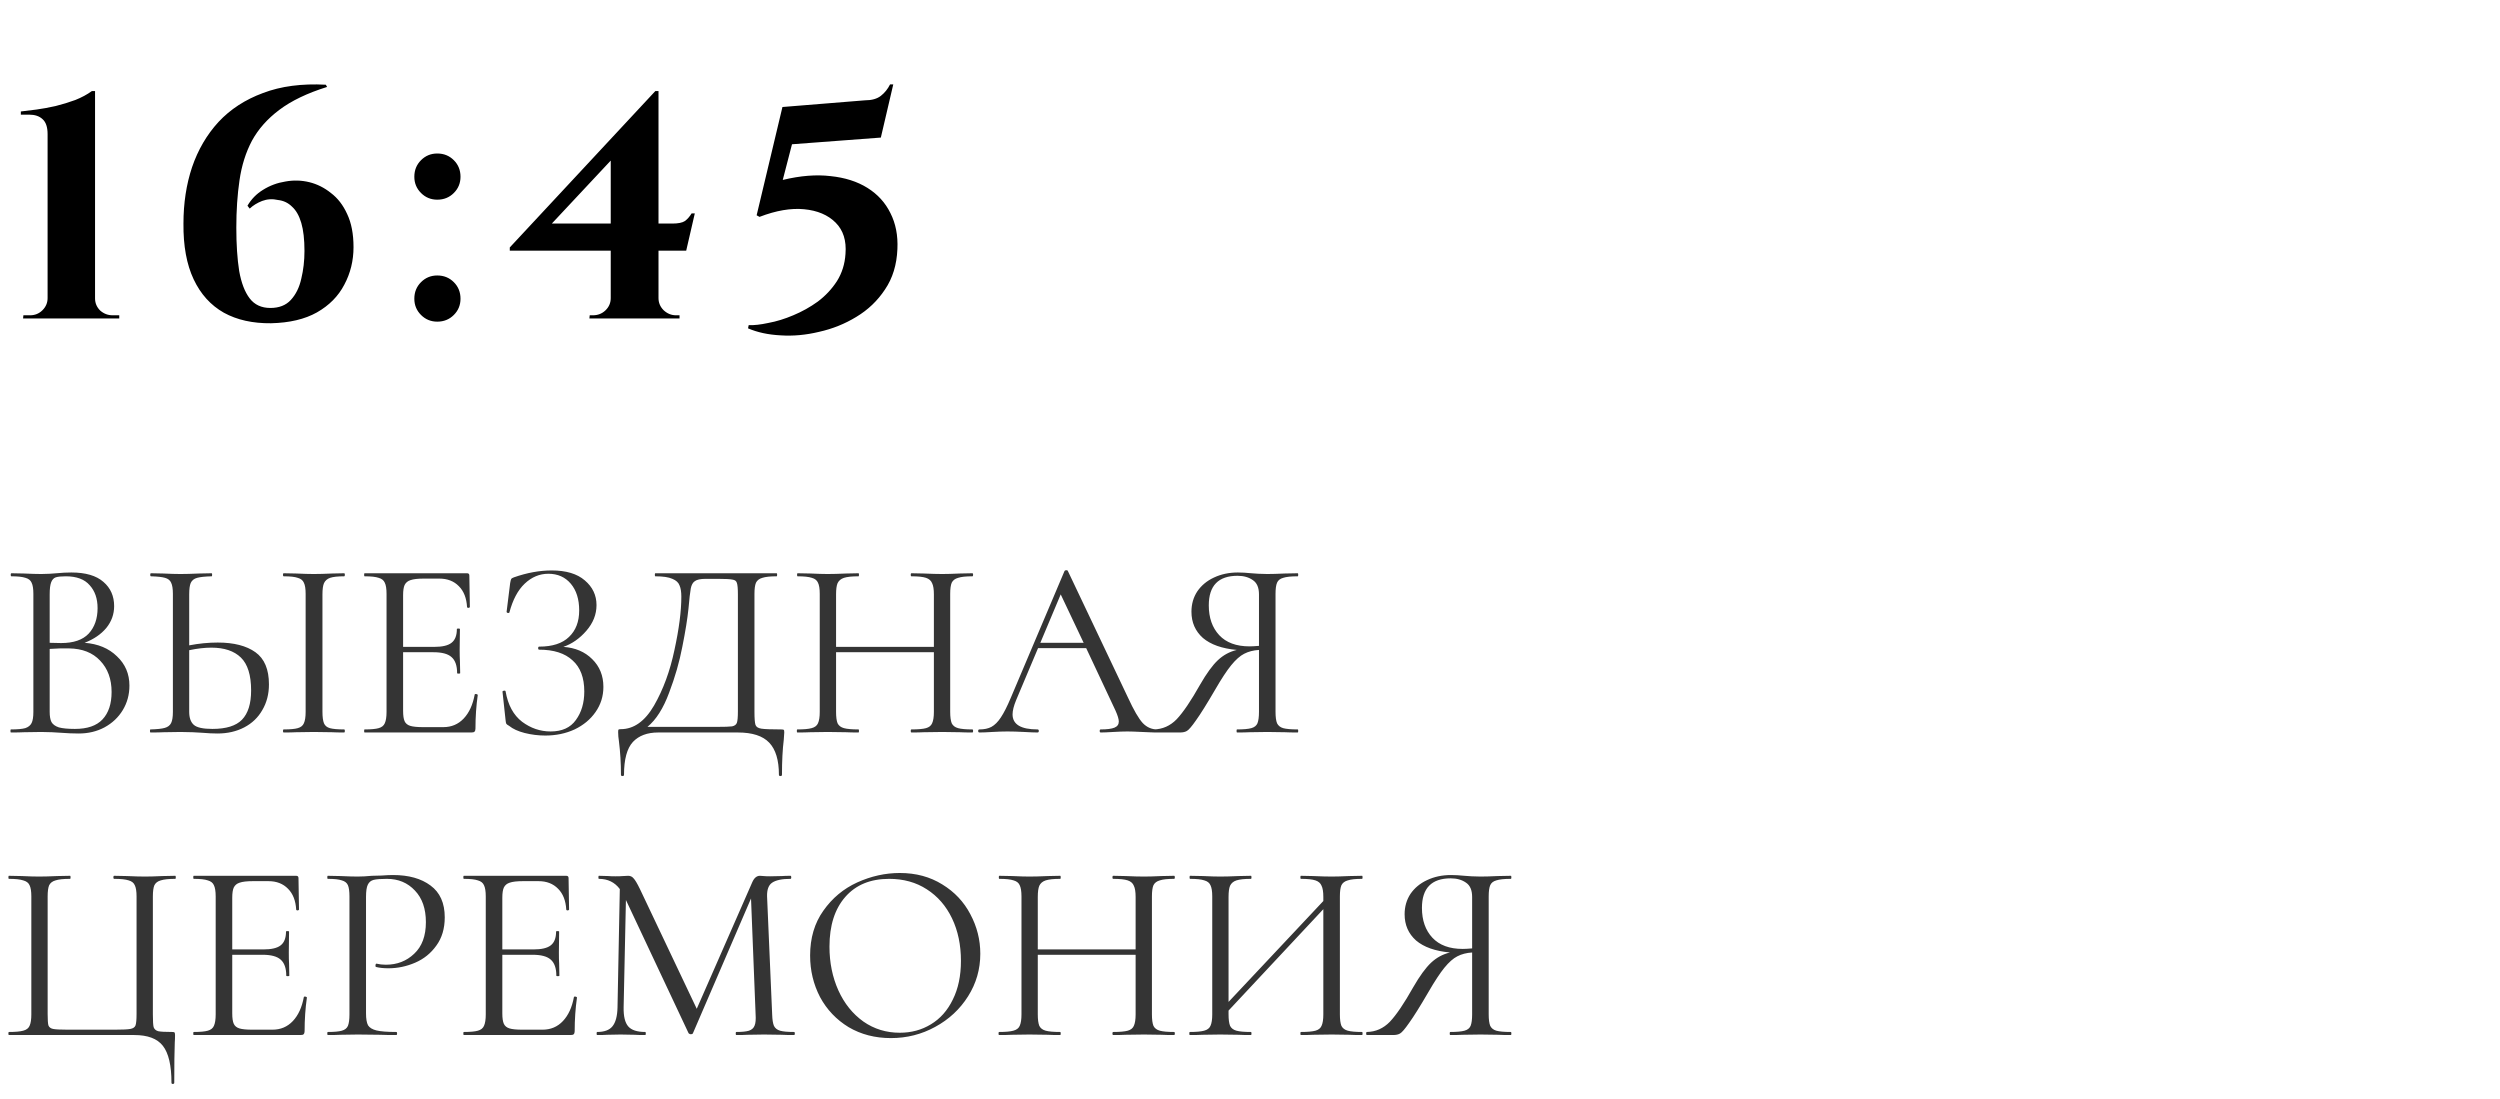
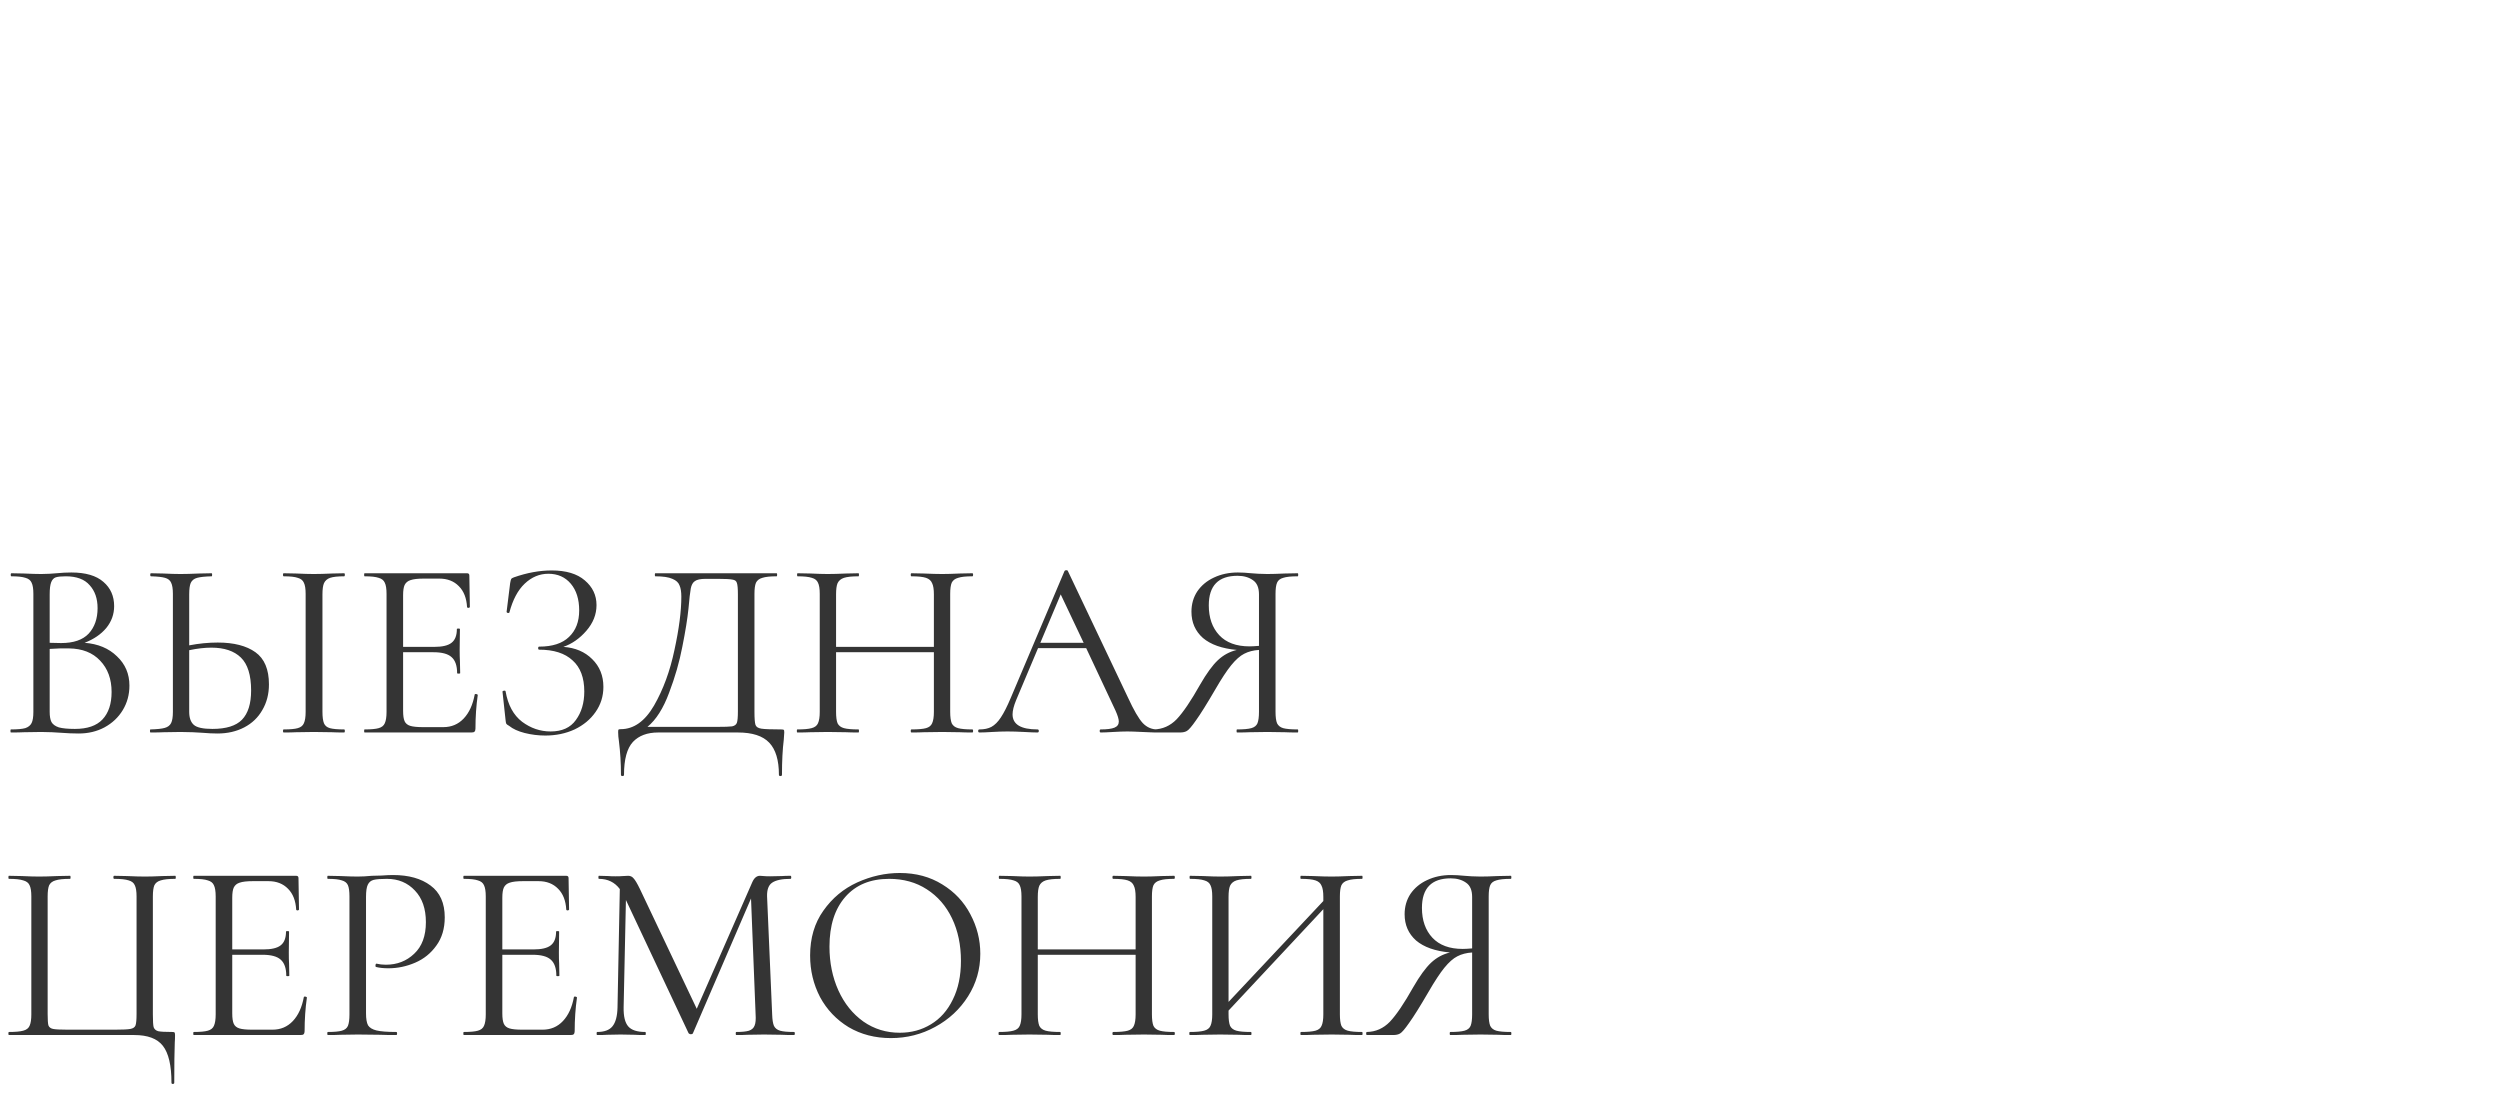
<svg xmlns="http://www.w3.org/2000/svg" width="157" height="69" viewBox="0 0 157 69" fill="none">
  <path d="M5.312 40.368C6.155 40.432 6.832 40.715 7.344 41.216C7.867 41.707 8.128 42.32 8.128 43.056C8.128 43.621 7.989 44.133 7.712 44.592C7.435 45.051 7.051 45.413 6.56 45.68C6.08 45.936 5.541 46.064 4.944 46.064C4.592 46.064 4.208 46.048 3.792 46.016C3.643 46.005 3.467 45.995 3.264 45.984C3.061 45.973 2.837 45.968 2.592 45.968L1.504 45.984C1.312 45.995 1.04 46 0.688 46C0.667 46 0.656 45.968 0.656 45.904C0.656 45.84 0.667 45.808 0.688 45.808C1.093 45.808 1.392 45.781 1.584 45.728C1.776 45.664 1.909 45.557 1.984 45.408C2.059 45.259 2.096 45.024 2.096 44.704V37.296C2.096 36.976 2.059 36.741 1.984 36.592C1.92 36.443 1.792 36.341 1.6 36.288C1.408 36.224 1.115 36.192 0.72 36.192C0.688 36.192 0.672 36.16 0.672 36.096C0.672 36.032 0.688 36 0.72 36L1.504 36.016C1.952 36.037 2.315 36.048 2.592 36.048C2.784 36.048 2.96 36.043 3.12 36.032C3.291 36.021 3.435 36.011 3.552 36C3.883 35.968 4.192 35.952 4.48 35.952C5.376 35.952 6.048 36.149 6.496 36.544C6.944 36.928 7.168 37.435 7.168 38.064C7.168 38.576 7.003 39.035 6.672 39.44C6.341 39.835 5.888 40.144 5.312 40.368ZM4.128 36.192C3.851 36.192 3.643 36.213 3.504 36.256C3.376 36.299 3.28 36.4 3.216 36.56C3.152 36.72 3.12 36.976 3.12 37.328V40.368L3.84 40.384C4.619 40.384 5.195 40.187 5.568 39.792C5.941 39.387 6.128 38.853 6.128 38.192C6.128 37.595 5.963 37.115 5.632 36.752C5.312 36.379 4.811 36.192 4.128 36.192ZM4.704 45.776C5.483 45.776 6.059 45.579 6.432 45.184C6.816 44.779 7.008 44.203 7.008 43.456C7.008 42.645 6.768 41.989 6.288 41.488C5.819 40.987 5.168 40.731 4.336 40.72C3.995 40.709 3.589 40.72 3.12 40.752V44.704C3.12 44.981 3.157 45.195 3.232 45.344C3.317 45.493 3.472 45.605 3.696 45.68C3.931 45.744 4.267 45.776 4.704 45.776ZM13.674 40.352C14.687 40.352 15.476 40.555 16.042 40.96C16.607 41.365 16.89 42.037 16.89 42.976C16.89 43.584 16.751 44.123 16.474 44.592C16.207 45.061 15.829 45.424 15.338 45.68C14.847 45.936 14.287 46.064 13.658 46.064C13.38 46.064 13.05 46.048 12.666 46.016C12.517 46.005 12.325 45.995 12.09 45.984C11.866 45.973 11.615 45.968 11.338 45.968L10.282 45.984C10.079 45.995 9.802 46 9.45 46C9.429 46 9.418 45.968 9.418 45.904C9.418 45.84 9.429 45.808 9.45 45.808C9.866 45.797 10.165 45.765 10.346 45.712C10.538 45.659 10.671 45.557 10.746 45.408C10.82 45.259 10.858 45.024 10.858 44.704V37.296C10.858 36.976 10.82 36.741 10.746 36.592C10.682 36.443 10.554 36.341 10.362 36.288C10.181 36.235 9.887 36.203 9.482 36.192C9.45 36.192 9.434 36.16 9.434 36.096C9.434 36.032 9.45 36 9.482 36L10.25 36.016C10.677 36.037 11.039 36.048 11.338 36.048C11.647 36.048 12.037 36.037 12.506 36.016L13.29 36C13.311 36 13.322 36.032 13.322 36.096C13.322 36.16 13.311 36.192 13.29 36.192C12.874 36.203 12.57 36.235 12.378 36.288C12.186 36.341 12.053 36.448 11.978 36.608C11.914 36.757 11.882 36.997 11.882 37.328V40.528C12.49 40.411 13.087 40.352 13.674 40.352ZM13.338 45.776C14.202 45.776 14.82 45.584 15.194 45.2C15.578 44.805 15.77 44.192 15.77 43.36C15.77 42.4 15.556 41.712 15.13 41.296C14.703 40.88 14.085 40.672 13.274 40.672C12.858 40.672 12.394 40.725 11.882 40.832V44.704C11.882 45.077 11.978 45.349 12.17 45.52C12.362 45.691 12.751 45.776 13.338 45.776ZM20.25 44.704C20.25 45.024 20.282 45.264 20.346 45.424C20.41 45.573 20.532 45.675 20.714 45.728C20.906 45.781 21.204 45.808 21.61 45.808C21.642 45.808 21.658 45.84 21.658 45.904C21.658 45.968 21.642 46 21.61 46C21.29 46 21.034 45.995 20.842 45.984L19.706 45.968L18.602 45.984C18.41 45.995 18.148 46 17.818 46C17.786 46 17.77 45.968 17.77 45.904C17.77 45.84 17.786 45.808 17.818 45.808C18.223 45.808 18.517 45.781 18.698 45.728C18.89 45.675 19.018 45.573 19.082 45.424C19.157 45.264 19.194 45.024 19.194 44.704V37.296C19.194 36.976 19.157 36.741 19.082 36.592C19.018 36.443 18.89 36.341 18.698 36.288C18.517 36.224 18.223 36.192 17.818 36.192C17.786 36.192 17.77 36.16 17.77 36.096C17.77 36.032 17.786 36 17.818 36L18.602 36.016C19.05 36.037 19.418 36.048 19.706 36.048C20.026 36.048 20.41 36.037 20.858 36.016L21.61 36C21.642 36 21.658 36.032 21.658 36.096C21.658 36.16 21.642 36.192 21.61 36.192C21.215 36.192 20.922 36.224 20.73 36.288C20.549 36.352 20.421 36.464 20.346 36.624C20.282 36.773 20.25 37.008 20.25 37.328V44.704ZM29.811 43.616C29.811 43.595 29.833 43.584 29.875 43.584C29.907 43.584 29.934 43.589 29.955 43.6C29.987 43.611 30.003 43.627 30.003 43.648C29.907 44.32 29.859 45.024 29.859 45.76C29.859 45.845 29.838 45.909 29.795 45.952C29.763 45.984 29.699 46 29.603 46H22.899C22.878 46 22.867 45.968 22.867 45.904C22.867 45.84 22.878 45.808 22.899 45.808C23.305 45.808 23.598 45.781 23.779 45.728C23.971 45.675 24.099 45.573 24.163 45.424C24.238 45.264 24.275 45.024 24.275 44.704V37.296C24.275 36.976 24.238 36.741 24.163 36.592C24.099 36.443 23.971 36.341 23.779 36.288C23.598 36.224 23.305 36.192 22.899 36.192C22.878 36.192 22.867 36.16 22.867 36.096C22.867 36.032 22.878 36 22.899 36H29.331C29.427 36 29.475 36.048 29.475 36.144L29.507 38.112C29.507 38.144 29.481 38.165 29.427 38.176C29.374 38.176 29.342 38.16 29.331 38.128C29.299 37.563 29.129 37.125 28.819 36.816C28.51 36.496 28.099 36.336 27.587 36.336H26.611C26.238 36.336 25.961 36.368 25.779 36.432C25.609 36.485 25.486 36.587 25.411 36.736C25.347 36.875 25.315 37.088 25.315 37.376V40.624H27.267C27.779 40.624 28.142 40.539 28.355 40.368C28.579 40.197 28.691 39.909 28.691 39.504C28.691 39.483 28.723 39.472 28.787 39.472C28.851 39.472 28.883 39.483 28.883 39.504L28.867 40.8C28.867 41.109 28.873 41.344 28.883 41.504L28.899 42.272C28.899 42.293 28.867 42.304 28.803 42.304C28.739 42.304 28.707 42.293 28.707 42.272C28.707 41.803 28.59 41.467 28.355 41.264C28.131 41.061 27.753 40.96 27.219 40.96H25.315V44.64C25.315 44.939 25.347 45.157 25.411 45.296C25.475 45.435 25.593 45.531 25.763 45.584C25.934 45.637 26.201 45.664 26.563 45.664H27.843C28.355 45.664 28.782 45.483 29.123 45.12C29.465 44.757 29.694 44.256 29.811 43.616ZM35.381 40.624C36.128 40.677 36.73 40.933 37.189 41.392C37.658 41.851 37.893 42.432 37.893 43.136C37.893 43.723 37.728 44.251 37.397 44.72C37.077 45.179 36.64 45.541 36.085 45.808C35.53 46.064 34.917 46.192 34.245 46.192C33.808 46.192 33.376 46.139 32.949 46.032C32.533 45.925 32.208 45.776 31.973 45.584C31.877 45.531 31.818 45.488 31.797 45.456C31.776 45.413 31.76 45.333 31.749 45.216L31.557 43.44C31.557 43.408 31.584 43.387 31.637 43.376C31.701 43.365 31.738 43.376 31.749 43.408C31.898 44.272 32.245 44.912 32.789 45.328C33.333 45.733 33.93 45.936 34.581 45.936C35.296 45.936 35.824 45.696 36.165 45.216C36.517 44.736 36.693 44.139 36.693 43.424C36.693 42.56 36.448 41.909 35.957 41.472C35.477 41.024 34.778 40.8 33.861 40.8C33.818 40.8 33.797 40.768 33.797 40.704C33.797 40.64 33.818 40.608 33.861 40.608C34.693 40.608 35.317 40.405 35.733 40C36.16 39.595 36.373 39.04 36.373 38.336C36.373 37.632 36.197 37.072 35.845 36.656C35.493 36.24 35.024 36.032 34.437 36.032C33.882 36.032 33.386 36.24 32.949 36.656C32.522 37.061 32.202 37.664 31.989 38.464C31.989 38.485 31.968 38.496 31.925 38.496C31.904 38.496 31.877 38.491 31.845 38.48C31.824 38.459 31.813 38.443 31.813 38.432L32.037 36.624C32.058 36.496 32.08 36.411 32.101 36.368C32.122 36.325 32.181 36.288 32.277 36.256C33.098 35.968 33.888 35.824 34.645 35.824C35.552 35.824 36.245 36.032 36.725 36.448C37.216 36.864 37.461 37.381 37.461 38C37.461 38.587 37.248 39.125 36.821 39.616C36.405 40.096 35.925 40.432 35.381 40.624ZM49.06 45.808C49.156 45.808 49.21 45.819 49.22 45.84C49.242 45.851 49.252 45.904 49.252 46C49.252 46.053 49.242 46.208 49.22 46.464C49.146 47.061 49.108 47.792 49.108 48.656C49.108 48.709 49.076 48.736 49.012 48.736C48.948 48.736 48.916 48.709 48.916 48.656C48.916 47.739 48.714 47.067 48.308 46.64C47.903 46.213 47.247 46 46.34 46H41.332C40.65 46 40.122 46.197 39.748 46.592C39.375 46.997 39.188 47.685 39.188 48.656C39.188 48.709 39.156 48.736 39.092 48.736C39.028 48.736 38.996 48.709 38.996 48.656C38.996 47.931 38.954 47.227 38.868 46.544C38.836 46.341 38.82 46.155 38.82 45.984C38.82 45.899 38.826 45.845 38.836 45.824C38.858 45.803 38.906 45.792 38.98 45.792C39.802 45.792 40.5 45.296 41.076 44.304C41.652 43.301 42.079 42.139 42.356 40.816C42.644 39.493 42.788 38.379 42.788 37.472C42.788 37.173 42.751 36.939 42.676 36.768C42.612 36.587 42.463 36.448 42.228 36.352C41.994 36.245 41.636 36.192 41.156 36.192C41.135 36.192 41.124 36.16 41.124 36.096C41.124 36.032 41.135 36 41.156 36H48.772C48.794 36 48.804 36.032 48.804 36.096C48.804 36.16 48.794 36.192 48.772 36.192C48.367 36.192 48.068 36.224 47.876 36.288C47.684 36.341 47.551 36.443 47.476 36.592C47.412 36.741 47.38 36.976 47.38 37.296V44.704C47.38 45.12 47.402 45.392 47.444 45.52C47.487 45.648 47.61 45.728 47.812 45.76C48.015 45.792 48.431 45.808 49.06 45.808ZM46.34 37.328C46.34 36.965 46.319 36.725 46.276 36.608C46.244 36.491 46.154 36.421 46.004 36.4C45.855 36.368 45.551 36.352 45.092 36.352H44.308C43.988 36.352 43.764 36.4 43.636 36.496C43.508 36.581 43.423 36.736 43.38 36.96C43.338 37.184 43.29 37.605 43.236 38.224C43.172 38.853 43.044 39.648 42.852 40.608C42.671 41.557 42.394 42.523 42.02 43.504C41.658 44.485 41.204 45.2 40.66 45.648H45.012C45.503 45.648 45.823 45.637 45.972 45.616C46.132 45.584 46.234 45.509 46.276 45.392C46.319 45.275 46.34 45.035 46.34 44.672V37.328ZM61.065 45.808C61.096 45.808 61.112 45.84 61.112 45.904C61.112 45.968 61.096 46 61.065 46C60.734 46 60.472 45.995 60.281 45.984L59.176 45.968L58.008 45.984C57.816 45.995 57.56 46 57.24 46C57.209 46 57.193 45.968 57.193 45.904C57.193 45.84 57.209 45.808 57.24 45.808C57.657 45.808 57.961 45.781 58.153 45.728C58.344 45.675 58.472 45.573 58.536 45.424C58.611 45.264 58.648 45.024 58.648 44.704V40.96H52.505V44.704C52.505 45.024 52.536 45.264 52.6 45.424C52.675 45.573 52.809 45.675 53.001 45.728C53.193 45.781 53.496 45.808 53.913 45.808C53.934 45.808 53.944 45.84 53.944 45.904C53.944 45.968 53.934 46 53.913 46C53.582 46 53.321 45.995 53.129 45.984L51.977 45.968L50.873 45.984C50.681 45.995 50.414 46 50.072 46C50.051 46 50.041 45.968 50.041 45.904C50.041 45.84 50.051 45.808 50.072 45.808C50.478 45.808 50.776 45.781 50.968 45.728C51.171 45.675 51.304 45.573 51.368 45.424C51.443 45.264 51.48 45.024 51.48 44.704V37.296C51.48 36.976 51.443 36.741 51.368 36.592C51.304 36.443 51.176 36.341 50.984 36.288C50.792 36.224 50.494 36.192 50.089 36.192C50.067 36.192 50.056 36.16 50.056 36.096C50.056 36.032 50.067 36 50.089 36L50.904 36.016C51.352 36.037 51.71 36.048 51.977 36.048C52.286 36.048 52.675 36.037 53.145 36.016L53.913 36C53.934 36 53.944 36.032 53.944 36.096C53.944 36.16 53.934 36.192 53.913 36.192C53.507 36.192 53.203 36.224 53.001 36.288C52.809 36.352 52.675 36.464 52.6 36.624C52.536 36.773 52.505 37.008 52.505 37.328V40.624H58.648V37.328C58.648 37.008 58.611 36.773 58.536 36.624C58.472 36.464 58.344 36.352 58.153 36.288C57.961 36.224 57.657 36.192 57.24 36.192C57.209 36.192 57.193 36.16 57.193 36.096C57.193 36.032 57.209 36 57.24 36L58.008 36.016C58.478 36.037 58.867 36.048 59.176 36.048C59.465 36.048 59.833 36.037 60.281 36.016L61.065 36C61.096 36 61.112 36.032 61.112 36.096C61.112 36.16 61.096 36.192 61.065 36.192C60.659 36.192 60.361 36.224 60.169 36.288C59.977 36.341 59.843 36.443 59.769 36.592C59.705 36.741 59.672 36.976 59.672 37.296V44.704C59.672 45.024 59.705 45.264 59.769 45.424C59.843 45.573 59.977 45.675 60.169 45.728C60.361 45.781 60.659 45.808 61.065 45.808ZM72.677 45.808C72.72 45.808 72.741 45.84 72.741 45.904C72.741 45.968 72.72 46 72.677 46C72.475 46 72.16 45.989 71.733 45.968C71.306 45.947 70.997 45.936 70.805 45.936C70.57 45.936 70.272 45.947 69.909 45.968C69.568 45.989 69.306 46 69.125 46C69.082 46 69.061 45.968 69.061 45.904C69.061 45.84 69.082 45.808 69.125 45.808C69.52 45.808 69.808 45.771 69.989 45.696C70.171 45.621 70.261 45.493 70.261 45.312C70.261 45.163 70.192 44.933 70.053 44.624L68.213 40.704H65.189L63.813 43.968C63.664 44.331 63.589 44.629 63.589 44.864C63.589 45.493 64.112 45.808 65.157 45.808C65.21 45.808 65.237 45.84 65.237 45.904C65.237 45.968 65.21 46 65.157 46C64.965 46 64.688 45.989 64.325 45.968C63.92 45.947 63.568 45.936 63.269 45.936C62.992 45.936 62.672 45.947 62.309 45.968C61.989 45.989 61.722 46 61.509 46C61.456 46 61.429 45.968 61.429 45.904C61.429 45.84 61.456 45.808 61.509 45.808C61.808 45.808 62.059 45.755 62.261 45.648C62.474 45.531 62.672 45.333 62.853 45.056C63.045 44.768 63.253 44.357 63.477 43.824L66.853 35.856C66.874 35.824 66.912 35.808 66.965 35.808C67.019 35.808 67.05 35.824 67.061 35.856L70.837 43.808C71.2 44.597 71.509 45.131 71.765 45.408C72.021 45.675 72.325 45.808 72.677 45.808ZM65.333 40.368H68.053L66.613 37.328L65.333 40.368ZM81.496 45.808C81.517 45.808 81.528 45.84 81.528 45.904C81.528 45.968 81.517 46 81.496 46C81.154 46 80.888 45.995 80.695 45.984L79.591 45.968L78.472 45.984C78.279 45.995 78.018 46 77.688 46C77.666 46 77.656 45.968 77.656 45.904C77.656 45.84 77.666 45.808 77.688 45.808C78.093 45.808 78.391 45.781 78.584 45.728C78.775 45.675 78.903 45.573 78.968 45.424C79.031 45.264 79.064 45.024 79.064 44.704V40.816C78.712 40.837 78.402 40.917 78.135 41.056C77.879 41.184 77.608 41.424 77.32 41.776C77.042 42.117 76.706 42.629 76.311 43.312C75.789 44.208 75.389 44.848 75.112 45.232C74.845 45.616 74.653 45.84 74.535 45.904C74.429 45.968 74.285 46 74.103 46H72.456C72.424 46 72.407 45.968 72.407 45.904C72.407 45.84 72.424 45.808 72.456 45.808C73.01 45.797 73.49 45.584 73.895 45.168C74.301 44.741 74.791 44.016 75.368 42.992C75.773 42.288 76.146 41.776 76.487 41.456C76.829 41.136 77.224 40.923 77.671 40.816C76.743 40.731 76.034 40.48 75.543 40.064C75.064 39.637 74.823 39.088 74.823 38.416C74.823 37.936 74.946 37.509 75.192 37.136C75.448 36.763 75.794 36.475 76.231 36.272C76.68 36.059 77.181 35.952 77.736 35.952C77.981 35.952 78.263 35.968 78.584 36C78.712 36.011 78.861 36.021 79.031 36.032C79.202 36.043 79.389 36.048 79.591 36.048C79.869 36.048 80.231 36.037 80.68 36.016L81.496 36C81.517 36 81.528 36.032 81.528 36.096C81.528 36.16 81.517 36.192 81.496 36.192C81.079 36.192 80.775 36.224 80.584 36.288C80.391 36.341 80.263 36.443 80.2 36.592C80.135 36.741 80.103 36.976 80.103 37.296V44.704C80.103 45.024 80.135 45.264 80.2 45.424C80.274 45.573 80.402 45.675 80.584 45.728C80.775 45.781 81.079 45.808 81.496 45.808ZM75.912 38.016C75.912 38.795 76.13 39.419 76.567 39.888C77.005 40.357 77.639 40.592 78.472 40.592C78.61 40.592 78.808 40.581 79.064 40.56V37.328C79.064 36.901 78.936 36.603 78.68 36.432C78.424 36.251 78.103 36.16 77.719 36.16C76.514 36.16 75.912 36.779 75.912 38.016ZM10.768 67.992C10.768 66.904 10.587 66.131 10.224 65.672C9.872 65.224 9.275 65 8.432 65H0.56C0.539 65 0.528 64.968 0.528 64.904C0.528 64.84 0.539 64.808 0.56 64.808C0.965 64.808 1.264 64.781 1.456 64.728C1.659 64.675 1.792 64.573 1.856 64.424C1.931 64.264 1.968 64.024 1.968 63.704V56.296C1.968 55.976 1.931 55.741 1.856 55.592C1.792 55.443 1.659 55.341 1.456 55.288C1.264 55.224 0.965 55.192 0.56 55.192C0.539 55.192 0.528 55.16 0.528 55.096C0.528 55.032 0.539 55 0.56 55L1.36 55.016C1.808 55.037 2.171 55.048 2.448 55.048C2.747 55.048 3.131 55.037 3.6 55.016L4.4 55C4.421 55 4.432 55.032 4.432 55.096C4.432 55.16 4.421 55.192 4.4 55.192C3.984 55.192 3.68 55.224 3.488 55.288C3.296 55.341 3.163 55.443 3.088 55.592C3.024 55.741 2.992 55.976 2.992 56.296V63.672C2.992 64.035 3.008 64.275 3.04 64.392C3.083 64.509 3.179 64.584 3.328 64.616C3.477 64.648 3.781 64.664 4.24 64.664H7.232C7.712 64.664 8.032 64.648 8.192 64.616C8.363 64.584 8.469 64.509 8.512 64.392C8.555 64.264 8.576 64.024 8.576 63.672V56.296C8.576 55.976 8.539 55.741 8.464 55.592C8.4 55.443 8.272 55.341 8.08 55.288C7.888 55.224 7.584 55.192 7.168 55.192C7.136 55.192 7.12 55.16 7.12 55.096C7.12 55.032 7.136 55 7.168 55L7.968 55.016C8.437 55.037 8.816 55.048 9.104 55.048C9.392 55.048 9.76 55.037 10.208 55.016L11.008 55C11.029 55 11.04 55.032 11.04 55.096C11.04 55.16 11.029 55.192 11.008 55.192C10.603 55.192 10.299 55.224 10.096 55.288C9.904 55.341 9.771 55.443 9.696 55.592C9.632 55.741 9.6 55.976 9.6 56.296V63.704C9.6 64.109 9.616 64.376 9.648 64.504C9.691 64.632 9.787 64.717 9.936 64.76C10.085 64.792 10.379 64.808 10.816 64.808C10.901 64.808 10.949 64.819 10.96 64.84C10.981 64.861 10.992 64.915 10.992 65C10.992 65.181 10.987 65.336 10.976 65.464C10.955 65.997 10.944 66.84 10.944 67.992C10.944 68.045 10.912 68.072 10.848 68.072C10.795 68.072 10.768 68.045 10.768 67.992ZM19.081 62.616C19.081 62.595 19.102 62.584 19.145 62.584C19.177 62.584 19.203 62.589 19.225 62.6C19.257 62.611 19.273 62.627 19.273 62.648C19.177 63.32 19.129 64.024 19.129 64.76C19.129 64.845 19.107 64.909 19.065 64.952C19.033 64.984 18.969 65 18.873 65H12.169C12.147 65 12.137 64.968 12.137 64.904C12.137 64.84 12.147 64.808 12.169 64.808C12.574 64.808 12.867 64.781 13.049 64.728C13.241 64.675 13.369 64.573 13.433 64.424C13.507 64.264 13.545 64.024 13.545 63.704V56.296C13.545 55.976 13.507 55.741 13.433 55.592C13.369 55.443 13.241 55.341 13.049 55.288C12.867 55.224 12.574 55.192 12.169 55.192C12.147 55.192 12.137 55.16 12.137 55.096C12.137 55.032 12.147 55 12.169 55H18.601C18.697 55 18.745 55.048 18.745 55.144L18.777 57.112C18.777 57.144 18.75 57.165 18.697 57.176C18.643 57.176 18.611 57.16 18.601 57.128C18.569 56.563 18.398 56.125 18.089 55.816C17.779 55.496 17.369 55.336 16.857 55.336H15.881C15.507 55.336 15.23 55.368 15.049 55.432C14.878 55.485 14.755 55.587 14.681 55.736C14.617 55.875 14.585 56.088 14.585 56.376V59.624H16.537C17.049 59.624 17.411 59.539 17.625 59.368C17.849 59.197 17.961 58.909 17.961 58.504C17.961 58.483 17.993 58.472 18.057 58.472C18.121 58.472 18.153 58.483 18.153 58.504L18.137 59.8C18.137 60.109 18.142 60.344 18.153 60.504L18.169 61.272C18.169 61.293 18.137 61.304 18.073 61.304C18.009 61.304 17.977 61.293 17.977 61.272C17.977 60.803 17.859 60.467 17.625 60.264C17.401 60.061 17.022 59.96 16.489 59.96H14.585V63.64C14.585 63.939 14.617 64.157 14.681 64.296C14.745 64.435 14.862 64.531 15.033 64.584C15.203 64.637 15.47 64.664 15.833 64.664H17.113C17.625 64.664 18.051 64.483 18.393 64.12C18.734 63.757 18.963 63.256 19.081 62.616ZM22.986 63.64C22.986 63.981 23.029 64.232 23.114 64.392C23.21 64.541 23.386 64.648 23.642 64.712C23.909 64.776 24.325 64.808 24.89 64.808C24.922 64.808 24.938 64.84 24.938 64.904C24.938 64.968 24.922 65 24.89 65C24.453 65 24.112 64.995 23.866 64.984L22.474 64.968L21.402 64.984C21.2 64.995 20.928 65 20.586 65C20.565 65 20.554 64.968 20.554 64.904C20.554 64.84 20.565 64.808 20.586 64.808C20.992 64.808 21.285 64.781 21.466 64.728C21.658 64.675 21.786 64.573 21.85 64.424C21.914 64.264 21.946 64.024 21.946 63.704V56.296C21.946 55.976 21.914 55.741 21.85 55.592C21.786 55.443 21.658 55.341 21.466 55.288C21.285 55.224 20.992 55.192 20.586 55.192C20.565 55.192 20.554 55.16 20.554 55.096C20.554 55.032 20.565 55 20.586 55L21.386 55.016C21.834 55.037 22.192 55.048 22.458 55.048C22.725 55.048 23.024 55.032 23.354 55C23.482 55 23.685 54.995 23.962 54.984C24.24 54.963 24.48 54.952 24.682 54.952C25.664 54.952 26.448 55.171 27.034 55.608C27.632 56.045 27.93 56.712 27.93 57.608C27.93 58.312 27.754 58.904 27.402 59.384C27.061 59.864 26.618 60.221 26.074 60.456C25.53 60.691 24.97 60.808 24.394 60.808C24.085 60.808 23.829 60.781 23.626 60.728C23.594 60.728 23.578 60.701 23.578 60.648C23.578 60.616 23.584 60.584 23.594 60.552C23.616 60.52 23.637 60.509 23.658 60.52C23.829 60.563 24.021 60.584 24.234 60.584C24.938 60.584 25.53 60.355 26.01 59.896C26.501 59.437 26.746 58.776 26.746 57.912C26.746 57.069 26.517 56.408 26.058 55.928C25.6 55.437 25.013 55.192 24.298 55.192C23.914 55.192 23.637 55.213 23.466 55.256C23.296 55.299 23.173 55.4 23.098 55.56C23.024 55.709 22.986 55.965 22.986 56.328V63.64ZM36.042 62.616C36.042 62.595 36.063 62.584 36.106 62.584C36.138 62.584 36.164 62.589 36.186 62.6C36.218 62.611 36.234 62.627 36.234 62.648C36.138 63.32 36.09 64.024 36.09 64.76C36.09 64.845 36.069 64.909 36.026 64.952C35.994 64.984 35.93 65 35.834 65H29.13C29.108 65 29.098 64.968 29.098 64.904C29.098 64.84 29.108 64.808 29.13 64.808C29.535 64.808 29.828 64.781 30.01 64.728C30.202 64.675 30.33 64.573 30.394 64.424C30.468 64.264 30.506 64.024 30.506 63.704V56.296C30.506 55.976 30.468 55.741 30.394 55.592C30.33 55.443 30.202 55.341 30.01 55.288C29.828 55.224 29.535 55.192 29.13 55.192C29.108 55.192 29.098 55.16 29.098 55.096C29.098 55.032 29.108 55 29.13 55H35.562C35.658 55 35.706 55.048 35.706 55.144L35.738 57.112C35.738 57.144 35.711 57.165 35.658 57.176C35.605 57.176 35.572 57.16 35.562 57.128C35.53 56.563 35.359 56.125 35.05 55.816C34.74 55.496 34.33 55.336 33.818 55.336H32.842C32.468 55.336 32.191 55.368 32.01 55.432C31.839 55.485 31.716 55.587 31.642 55.736C31.578 55.875 31.546 56.088 31.546 56.376V59.624H33.498C34.01 59.624 34.373 59.539 34.586 59.368C34.81 59.197 34.922 58.909 34.922 58.504C34.922 58.483 34.954 58.472 35.018 58.472C35.082 58.472 35.114 58.483 35.114 58.504L35.098 59.8C35.098 60.109 35.103 60.344 35.114 60.504L35.13 61.272C35.13 61.293 35.098 61.304 35.034 61.304C34.97 61.304 34.938 61.293 34.938 61.272C34.938 60.803 34.821 60.467 34.586 60.264C34.362 60.061 33.983 59.96 33.45 59.96H31.546V63.64C31.546 63.939 31.578 64.157 31.642 64.296C31.706 64.435 31.823 64.531 31.994 64.584C32.164 64.637 32.431 64.664 32.794 64.664H34.074C34.586 64.664 35.013 64.483 35.354 64.12C35.695 63.757 35.925 63.256 36.042 62.616ZM49.868 64.808C49.9 64.808 49.916 64.84 49.916 64.904C49.916 64.968 49.9 65 49.868 65C49.537 65 49.276 64.995 49.084 64.984L47.98 64.968L46.956 64.984C46.785 64.995 46.545 65 46.236 65C46.214 65 46.204 64.968 46.204 64.904C46.204 64.84 46.214 64.808 46.236 64.808C46.598 64.808 46.865 64.781 47.036 64.728C47.217 64.664 47.334 64.557 47.388 64.408C47.452 64.259 47.473 64.024 47.452 63.704L47.164 56.424L43.516 64.888C43.494 64.931 43.452 64.952 43.388 64.952C43.334 64.952 43.286 64.931 43.244 64.888L39.308 56.52L39.164 63.256C39.153 63.821 39.249 64.221 39.452 64.456C39.654 64.691 40.012 64.808 40.524 64.808C40.545 64.808 40.556 64.84 40.556 64.904C40.556 64.968 40.545 65 40.524 65C40.225 65 39.996 64.995 39.836 64.984L38.972 64.968L38.14 64.984C37.99 64.995 37.777 65 37.5 65C37.478 65 37.468 64.968 37.468 64.904C37.468 64.84 37.478 64.808 37.5 64.808C37.948 64.808 38.268 64.691 38.46 64.456C38.662 64.211 38.769 63.811 38.78 63.256L38.924 55.832C38.604 55.405 38.166 55.192 37.612 55.192C37.59 55.192 37.58 55.16 37.58 55.096C37.58 55.032 37.59 55 37.612 55L38.204 55.016C38.31 55.027 38.46 55.032 38.652 55.032C38.844 55.032 39.004 55.027 39.132 55.016C39.27 55.005 39.377 55 39.452 55C39.59 55 39.702 55.053 39.788 55.16C39.884 55.256 40.017 55.48 40.188 55.832L43.756 63.352L47.244 55.4C47.361 55.133 47.521 55 47.724 55C47.777 55 47.852 55.005 47.948 55.016C48.054 55.027 48.193 55.032 48.364 55.032L49.116 55.016C49.233 55.005 49.409 55 49.644 55C49.676 55 49.692 55.032 49.692 55.096C49.692 55.16 49.676 55.192 49.644 55.192C49.11 55.192 48.726 55.272 48.492 55.432C48.268 55.581 48.161 55.869 48.172 56.296L48.492 63.704C48.502 64.035 48.54 64.275 48.604 64.424C48.678 64.573 48.806 64.675 48.988 64.728C49.169 64.781 49.462 64.808 49.868 64.808ZM55.947 65.192C54.955 65.192 54.069 64.963 53.291 64.504C52.523 64.035 51.925 63.405 51.499 62.616C51.083 61.816 50.875 60.947 50.875 60.008C50.875 58.909 51.152 57.971 51.707 57.192C52.261 56.403 52.971 55.811 53.835 55.416C54.709 55.021 55.6 54.824 56.507 54.824C57.52 54.824 58.411 55.064 59.179 55.544C59.947 56.013 60.533 56.637 60.939 57.416C61.355 58.195 61.563 59.021 61.563 59.896C61.563 60.867 61.307 61.757 60.795 62.568C60.283 63.379 59.595 64.019 58.731 64.488C57.877 64.957 56.949 65.192 55.947 65.192ZM56.507 64.856C57.232 64.856 57.883 64.68 58.459 64.328C59.045 63.976 59.504 63.459 59.835 62.776C60.176 62.093 60.347 61.283 60.347 60.344C60.347 59.341 60.16 58.451 59.787 57.672C59.413 56.893 58.885 56.285 58.203 55.848C57.531 55.411 56.741 55.192 55.835 55.192C54.661 55.192 53.744 55.571 53.083 56.328C52.421 57.085 52.091 58.125 52.091 59.448C52.091 60.451 52.277 61.368 52.651 62.2C53.024 63.021 53.547 63.672 54.219 64.152C54.891 64.621 55.653 64.856 56.507 64.856ZM73.733 64.808C73.765 64.808 73.781 64.84 73.781 64.904C73.781 64.968 73.765 65 73.733 65C73.402 65 73.141 64.995 72.949 64.984L71.845 64.968L70.677 64.984C70.485 64.995 70.229 65 69.909 65C69.877 65 69.861 64.968 69.861 64.904C69.861 64.84 69.877 64.808 69.909 64.808C70.325 64.808 70.629 64.781 70.821 64.728C71.013 64.675 71.141 64.573 71.205 64.424C71.279 64.264 71.317 64.024 71.317 63.704V59.96H65.173V63.704C65.173 64.024 65.205 64.264 65.269 64.424C65.343 64.573 65.477 64.675 65.669 64.728C65.861 64.781 66.165 64.808 66.581 64.808C66.602 64.808 66.613 64.84 66.613 64.904C66.613 64.968 66.602 65 66.581 65C66.25 65 65.989 64.995 65.797 64.984L64.645 64.968L63.541 64.984C63.349 64.995 63.082 65 62.741 65C62.719 65 62.709 64.968 62.709 64.904C62.709 64.84 62.719 64.808 62.741 64.808C63.146 64.808 63.445 64.781 63.637 64.728C63.839 64.675 63.973 64.573 64.037 64.424C64.111 64.264 64.149 64.024 64.149 63.704V56.296C64.149 55.976 64.111 55.741 64.037 55.592C63.973 55.443 63.845 55.341 63.653 55.288C63.461 55.224 63.162 55.192 62.757 55.192C62.735 55.192 62.725 55.16 62.725 55.096C62.725 55.032 62.735 55 62.757 55L63.573 55.016C64.021 55.037 64.378 55.048 64.645 55.048C64.954 55.048 65.343 55.037 65.813 55.016L66.581 55C66.602 55 66.613 55.032 66.613 55.096C66.613 55.16 66.602 55.192 66.581 55.192C66.175 55.192 65.871 55.224 65.669 55.288C65.477 55.352 65.343 55.464 65.269 55.624C65.205 55.773 65.173 56.008 65.173 56.328V59.624H71.317V56.328C71.317 56.008 71.279 55.773 71.205 55.624C71.141 55.464 71.013 55.352 70.821 55.288C70.629 55.224 70.325 55.192 69.909 55.192C69.877 55.192 69.861 55.16 69.861 55.096C69.861 55.032 69.877 55 69.909 55L70.677 55.016C71.146 55.037 71.535 55.048 71.845 55.048C72.133 55.048 72.501 55.037 72.949 55.016L73.733 55C73.765 55 73.781 55.032 73.781 55.096C73.781 55.16 73.765 55.192 73.733 55.192C73.327 55.192 73.029 55.224 72.837 55.288C72.645 55.341 72.511 55.443 72.437 55.592C72.373 55.741 72.341 55.976 72.341 56.296V63.704C72.341 64.024 72.373 64.264 72.437 64.424C72.511 64.573 72.645 64.675 72.837 64.728C73.029 64.781 73.327 64.808 73.733 64.808ZM85.537 64.808C85.559 64.808 85.569 64.84 85.569 64.904C85.569 64.968 85.559 65 85.537 65C85.196 65 84.929 64.995 84.737 64.984L83.633 64.968L82.465 64.984C82.273 64.995 82.017 65 81.697 65C81.676 65 81.665 64.968 81.665 64.904C81.665 64.84 81.676 64.808 81.697 64.808C82.113 64.808 82.417 64.781 82.609 64.728C82.801 64.675 82.929 64.573 82.993 64.424C83.068 64.264 83.105 64.024 83.105 63.704V57.096L77.153 63.464V63.704C77.153 64.024 77.185 64.264 77.249 64.424C77.324 64.573 77.457 64.675 77.649 64.728C77.841 64.781 78.145 64.808 78.561 64.808C78.583 64.808 78.593 64.84 78.593 64.904C78.593 64.968 78.583 65 78.561 65C78.231 65 77.969 64.995 77.777 64.984L76.625 64.968L75.521 64.984C75.329 64.995 75.063 65 74.721 65C74.7 65 74.689 64.968 74.689 64.904C74.689 64.84 74.7 64.808 74.721 64.808C75.127 64.808 75.425 64.781 75.617 64.728C75.82 64.675 75.953 64.573 76.017 64.424C76.092 64.264 76.129 64.024 76.129 63.704V56.296C76.129 55.976 76.092 55.741 76.017 55.592C75.953 55.443 75.825 55.341 75.633 55.288C75.441 55.224 75.143 55.192 74.737 55.192C74.716 55.192 74.705 55.16 74.705 55.096C74.705 55.032 74.716 55 74.737 55L75.553 55.016C76.001 55.037 76.359 55.048 76.625 55.048C76.935 55.048 77.324 55.037 77.793 55.016L78.561 55C78.583 55 78.593 55.032 78.593 55.096C78.593 55.16 78.583 55.192 78.561 55.192C78.156 55.192 77.852 55.224 77.649 55.288C77.457 55.352 77.324 55.464 77.249 55.624C77.185 55.773 77.153 56.008 77.153 56.328V62.92L83.105 56.584V56.328C83.105 56.008 83.068 55.773 82.993 55.624C82.929 55.464 82.801 55.352 82.609 55.288C82.417 55.224 82.113 55.192 81.697 55.192C81.676 55.192 81.665 55.16 81.665 55.096C81.665 55.032 81.676 55 81.697 55L82.465 55.016C82.935 55.037 83.324 55.048 83.633 55.048C83.9 55.048 84.268 55.037 84.737 55.016L85.537 55C85.559 55 85.569 55.032 85.569 55.096C85.569 55.16 85.559 55.192 85.537 55.192C85.132 55.192 84.833 55.224 84.641 55.288C84.449 55.341 84.316 55.443 84.241 55.592C84.177 55.741 84.145 55.976 84.145 56.296V63.704C84.145 64.024 84.177 64.264 84.241 64.424C84.316 64.573 84.449 64.675 84.641 64.728C84.833 64.781 85.132 64.808 85.537 64.808ZM94.882 64.808C94.904 64.808 94.914 64.84 94.914 64.904C94.914 64.968 94.904 65 94.882 65C94.541 65 94.274 64.995 94.082 64.984L92.978 64.968L91.858 64.984C91.666 64.995 91.405 65 91.074 65C91.053 65 91.042 64.968 91.042 64.904C91.042 64.84 91.053 64.808 91.074 64.808C91.48 64.808 91.778 64.781 91.97 64.728C92.162 64.675 92.29 64.573 92.354 64.424C92.418 64.264 92.45 64.024 92.45 63.704V59.816C92.098 59.837 91.789 59.917 91.522 60.056C91.266 60.184 90.994 60.424 90.706 60.776C90.429 61.117 90.093 61.629 89.698 62.312C89.176 63.208 88.776 63.848 88.498 64.232C88.232 64.616 88.04 64.84 87.922 64.904C87.816 64.968 87.672 65 87.49 65H85.842C85.81 65 85.794 64.968 85.794 64.904C85.794 64.84 85.81 64.808 85.842 64.808C86.397 64.797 86.877 64.584 87.282 64.168C87.688 63.741 88.178 63.016 88.754 61.992C89.16 61.288 89.533 60.776 89.874 60.456C90.216 60.136 90.61 59.923 91.058 59.816C90.13 59.731 89.421 59.48 88.93 59.064C88.45 58.637 88.21 58.088 88.21 57.416C88.21 56.936 88.333 56.509 88.578 56.136C88.834 55.763 89.181 55.475 89.618 55.272C90.066 55.059 90.568 54.952 91.122 54.952C91.368 54.952 91.65 54.968 91.97 55C92.098 55.011 92.248 55.021 92.418 55.032C92.589 55.043 92.776 55.048 92.978 55.048C93.256 55.048 93.618 55.037 94.066 55.016L94.882 55C94.904 55 94.914 55.032 94.914 55.096C94.914 55.16 94.904 55.192 94.882 55.192C94.466 55.192 94.162 55.224 93.97 55.288C93.778 55.341 93.65 55.443 93.586 55.592C93.522 55.741 93.49 55.976 93.49 56.296V63.704C93.49 64.024 93.522 64.264 93.586 64.424C93.661 64.573 93.789 64.675 93.97 64.728C94.162 64.781 94.466 64.808 94.882 64.808ZM89.298 57.016C89.298 57.795 89.517 58.419 89.954 58.888C90.392 59.357 91.026 59.592 91.858 59.592C91.997 59.592 92.194 59.581 92.45 59.56V56.328C92.45 55.901 92.322 55.603 92.066 55.432C91.81 55.251 91.49 55.16 91.106 55.16C89.901 55.16 89.298 55.779 89.298 57.016Z" fill="#343434" />
-   <path d="M7.489 20H1.449L1.469 19.8H1.889C2.196 19.8 2.456 19.693 2.669 19.48C2.882 19.267 2.989 19.013 2.989 18.72V8.42C2.989 7.98 2.882 7.667 2.669 7.48C2.469 7.293 2.189 7.2 1.829 7.2H1.309V7C1.576 6.973 1.902 6.933 2.289 6.88C2.676 6.827 3.076 6.753 3.489 6.66C3.916 6.553 4.329 6.427 4.729 6.28C5.129 6.12 5.476 5.933 5.769 5.72H5.969V18.74C5.969 19.033 6.076 19.287 6.289 19.5C6.516 19.7 6.776 19.8 7.069 19.8H7.489V20ZM20.461 5.32L20.541 5.46C19.301 5.847 18.301 6.327 17.541 6.9C16.794 7.46 16.221 8.107 15.821 8.84C15.434 9.573 15.174 10.4 15.041 11.32C14.907 12.227 14.841 13.22 14.841 14.3C14.841 15.353 14.901 16.26 15.021 17.02C15.154 17.767 15.374 18.34 15.681 18.74C15.987 19.14 16.421 19.34 16.981 19.34C17.527 19.34 17.954 19.173 18.261 18.84C18.581 18.493 18.801 18.047 18.921 17.5C19.054 16.953 19.121 16.373 19.121 15.76C19.121 15.04 19.054 14.453 18.921 14C18.787 13.547 18.594 13.207 18.341 12.98C18.101 12.74 17.807 12.6 17.461 12.56C17.114 12.48 16.781 12.5 16.461 12.62C16.154 12.74 15.894 12.9 15.681 13.1L15.541 12.92C15.781 12.507 16.107 12.173 16.521 11.92C16.947 11.653 17.414 11.48 17.921 11.4C18.427 11.307 18.927 11.32 19.421 11.44C19.914 11.56 20.367 11.787 20.781 12.12C21.207 12.44 21.547 12.88 21.801 13.44C22.067 14 22.201 14.693 22.201 15.52C22.201 16.373 22.007 17.16 21.621 17.88C21.247 18.6 20.674 19.18 19.901 19.62C19.141 20.047 18.181 20.273 17.021 20.3C15.874 20.313 14.887 20.093 14.061 19.64C13.234 19.173 12.601 18.473 12.161 17.54C11.721 16.607 11.507 15.44 11.521 14.04C11.521 12.76 11.701 11.58 12.061 10.5C12.434 9.407 12.987 8.46 13.721 7.66C14.467 6.86 15.401 6.253 16.521 5.84C17.641 5.413 18.954 5.24 20.461 5.32ZM27.46 12.54C27.06 12.54 26.72 12.4 26.44 12.12C26.16 11.84 26.02 11.5 26.02 11.1C26.02 10.687 26.16 10.34 26.44 10.06C26.72 9.78 27.06 9.64 27.46 9.64C27.874 9.64 28.22 9.78 28.5 10.06C28.78 10.34 28.92 10.687 28.92 11.1C28.92 11.5 28.78 11.84 28.5 12.12C28.22 12.4 27.874 12.54 27.46 12.54ZM27.46 20.2C27.06 20.2 26.72 20.06 26.44 19.78C26.16 19.5 26.02 19.16 26.02 18.76C26.02 18.347 26.16 18 26.44 17.72C26.72 17.44 27.06 17.3 27.46 17.3C27.874 17.3 28.22 17.44 28.5 17.72C28.78 18 28.92 18.347 28.92 18.76C28.92 19.16 28.78 19.5 28.5 19.78C28.22 20.06 27.874 20.2 27.46 20.2ZM38.354 9.12L41.154 5.72H41.354V19.98H38.354V9.12ZM41.154 5.72L41.334 6.9L34.654 14.04H42.214C42.587 14.04 42.854 13.987 43.014 13.88C43.174 13.76 43.314 13.6 43.434 13.4H43.634L43.094 15.74H32.014V15.54L41.154 5.72ZM41.354 18.72C41.354 19.013 41.461 19.267 41.674 19.48C41.901 19.693 42.16 19.8 42.454 19.8H42.674V20H37.014L37.034 19.8H37.234C37.541 19.8 37.8 19.7 38.014 19.5C38.24 19.287 38.354 19.027 38.354 18.72H41.354ZM55.317 8.64L49.737 9.06L49.157 11.3C50.263 11.033 51.263 10.953 52.157 11.06C53.063 11.153 53.837 11.4 54.477 11.8C55.117 12.2 55.597 12.727 55.917 13.38C56.25 14.033 56.397 14.787 56.357 15.64C56.317 16.627 56.057 17.473 55.577 18.18C55.11 18.887 54.51 19.46 53.777 19.9C53.057 20.34 52.277 20.653 51.437 20.84C50.61 21.04 49.803 21.113 49.017 21.06C48.243 21.02 47.563 20.873 46.977 20.62L47.017 20.42C47.35 20.433 47.763 20.387 48.257 20.28C48.763 20.187 49.283 20.027 49.817 19.8C50.363 19.573 50.877 19.287 51.357 18.94C51.837 18.58 52.237 18.153 52.557 17.66C52.877 17.153 53.057 16.58 53.097 15.94C53.163 15.113 52.957 14.46 52.477 13.98C51.997 13.5 51.337 13.22 50.497 13.14C49.67 13.06 48.737 13.22 47.697 13.62L47.517 13.52L49.137 6.72L54.317 6.3C54.743 6.3 55.077 6.207 55.317 6.02C55.557 5.833 55.75 5.593 55.897 5.3H56.097L55.317 8.64Z" fill="black" />
</svg>